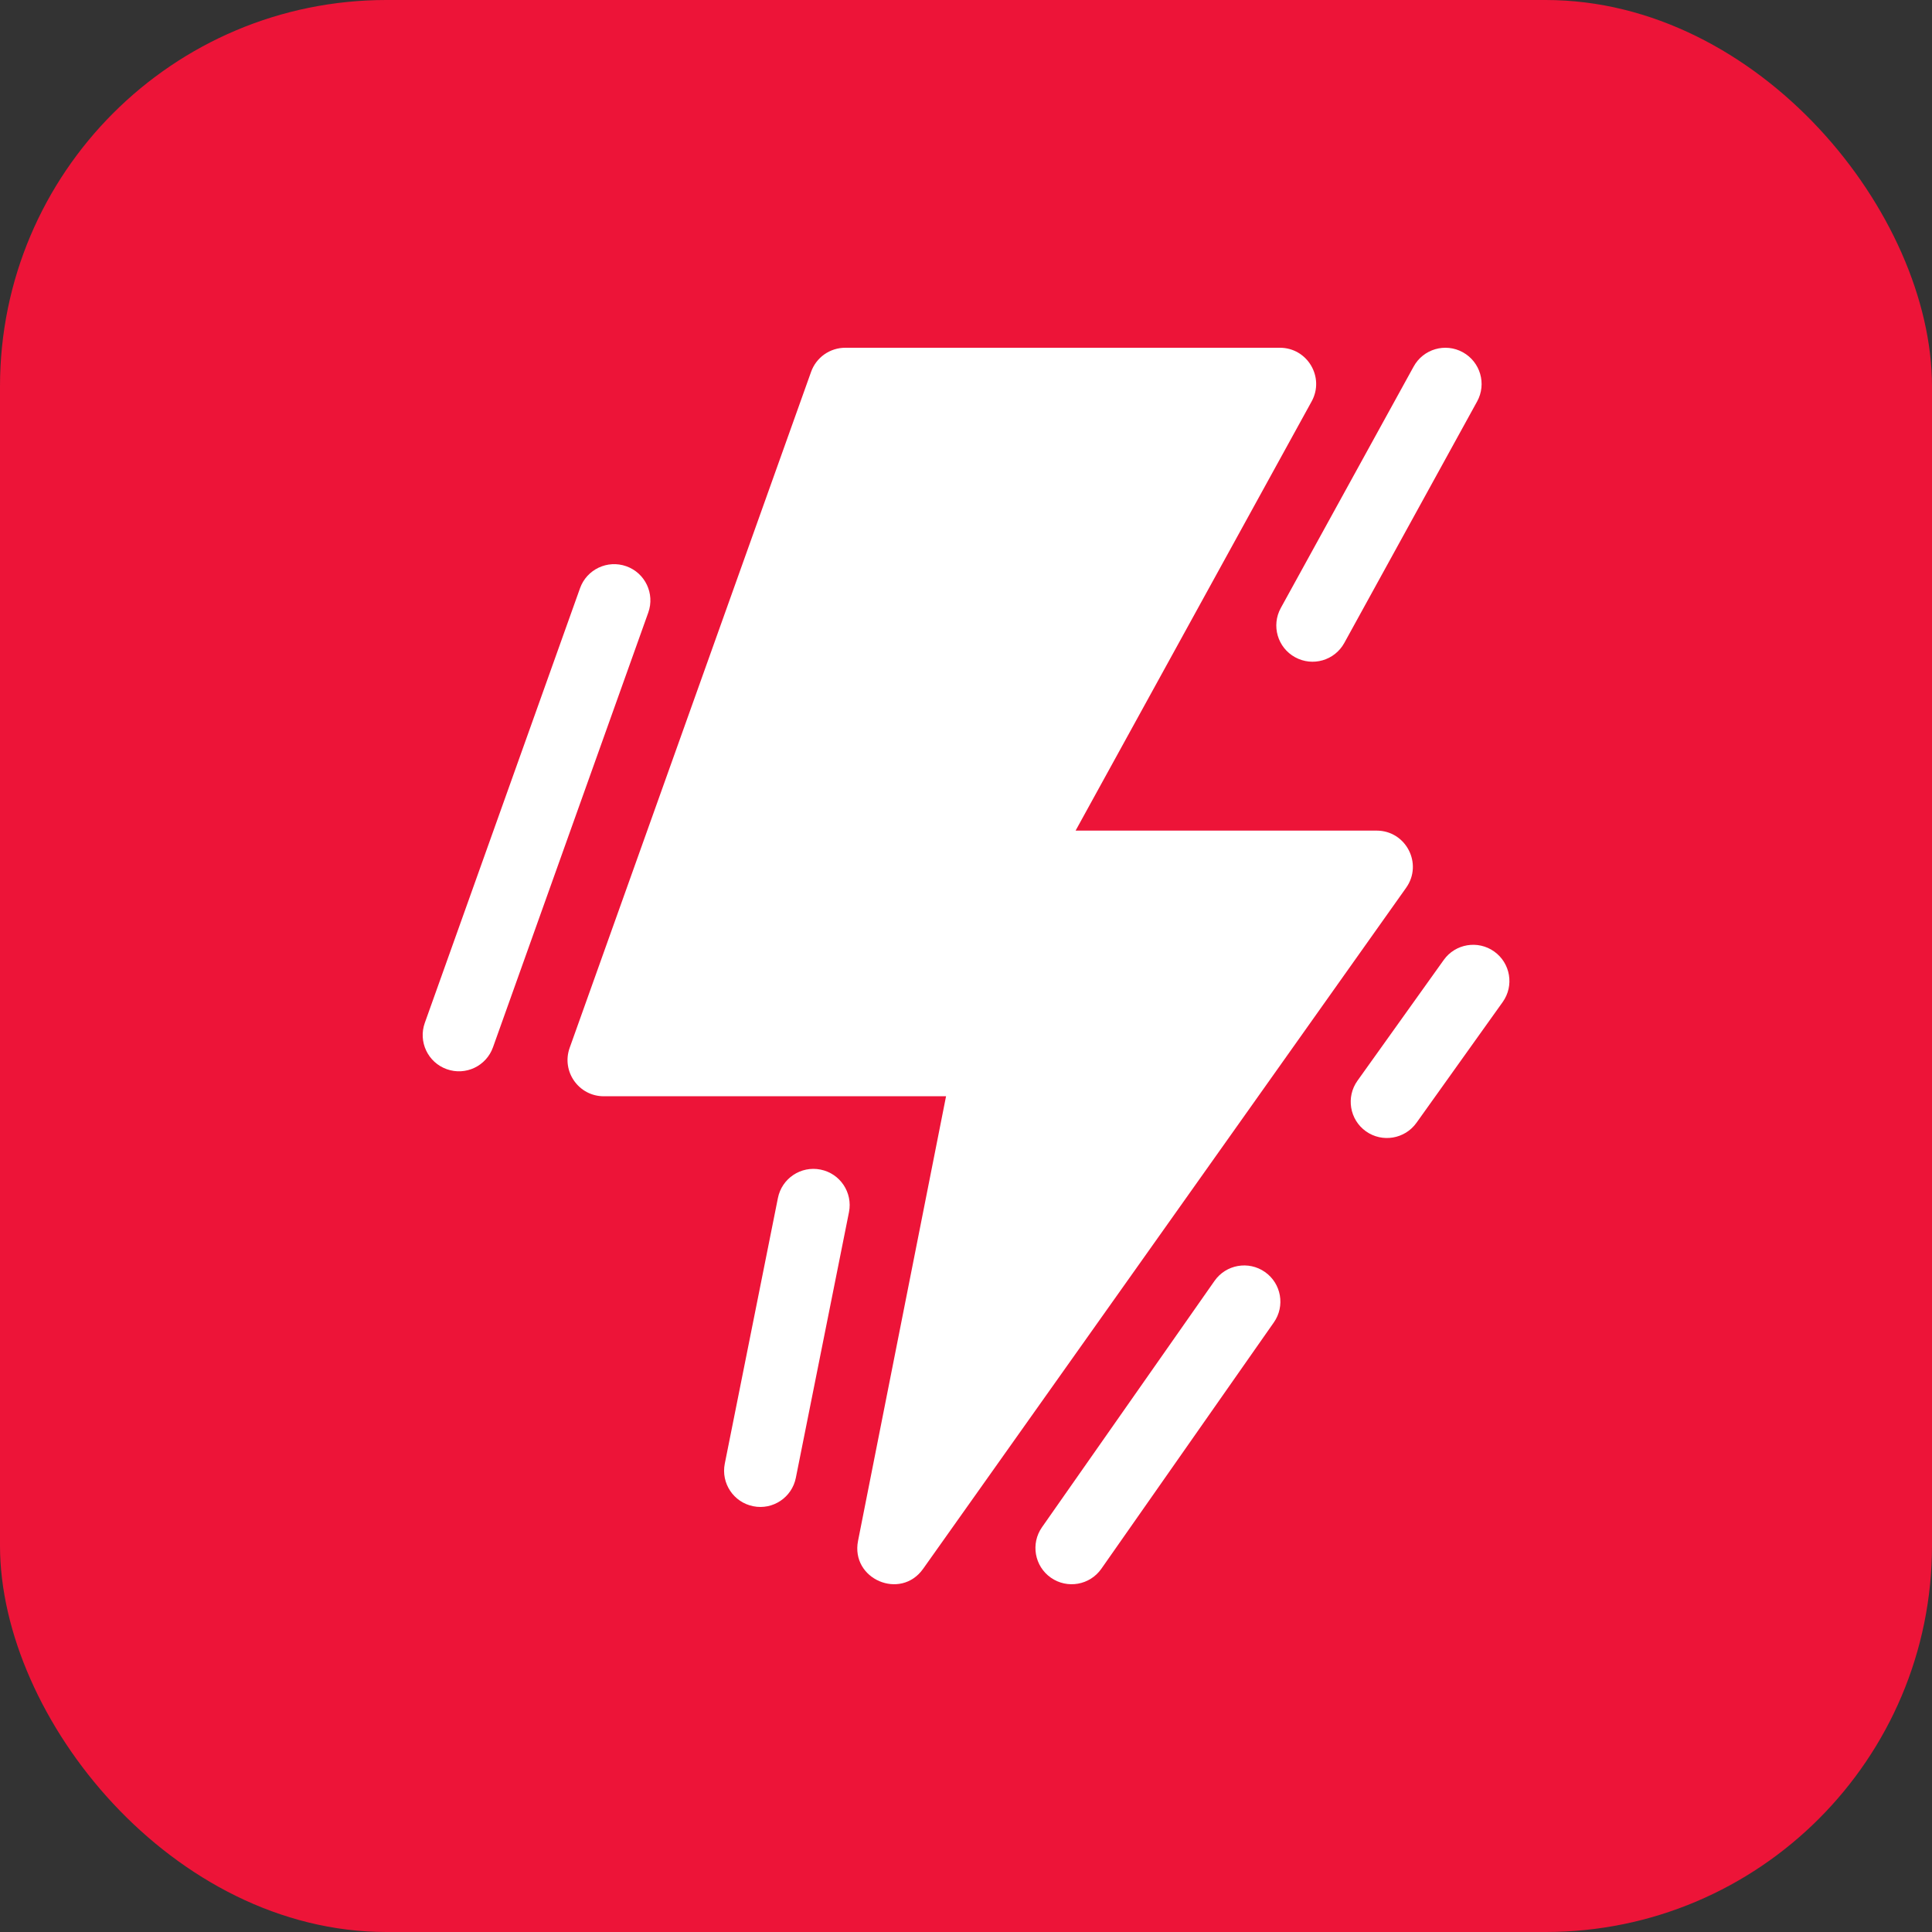
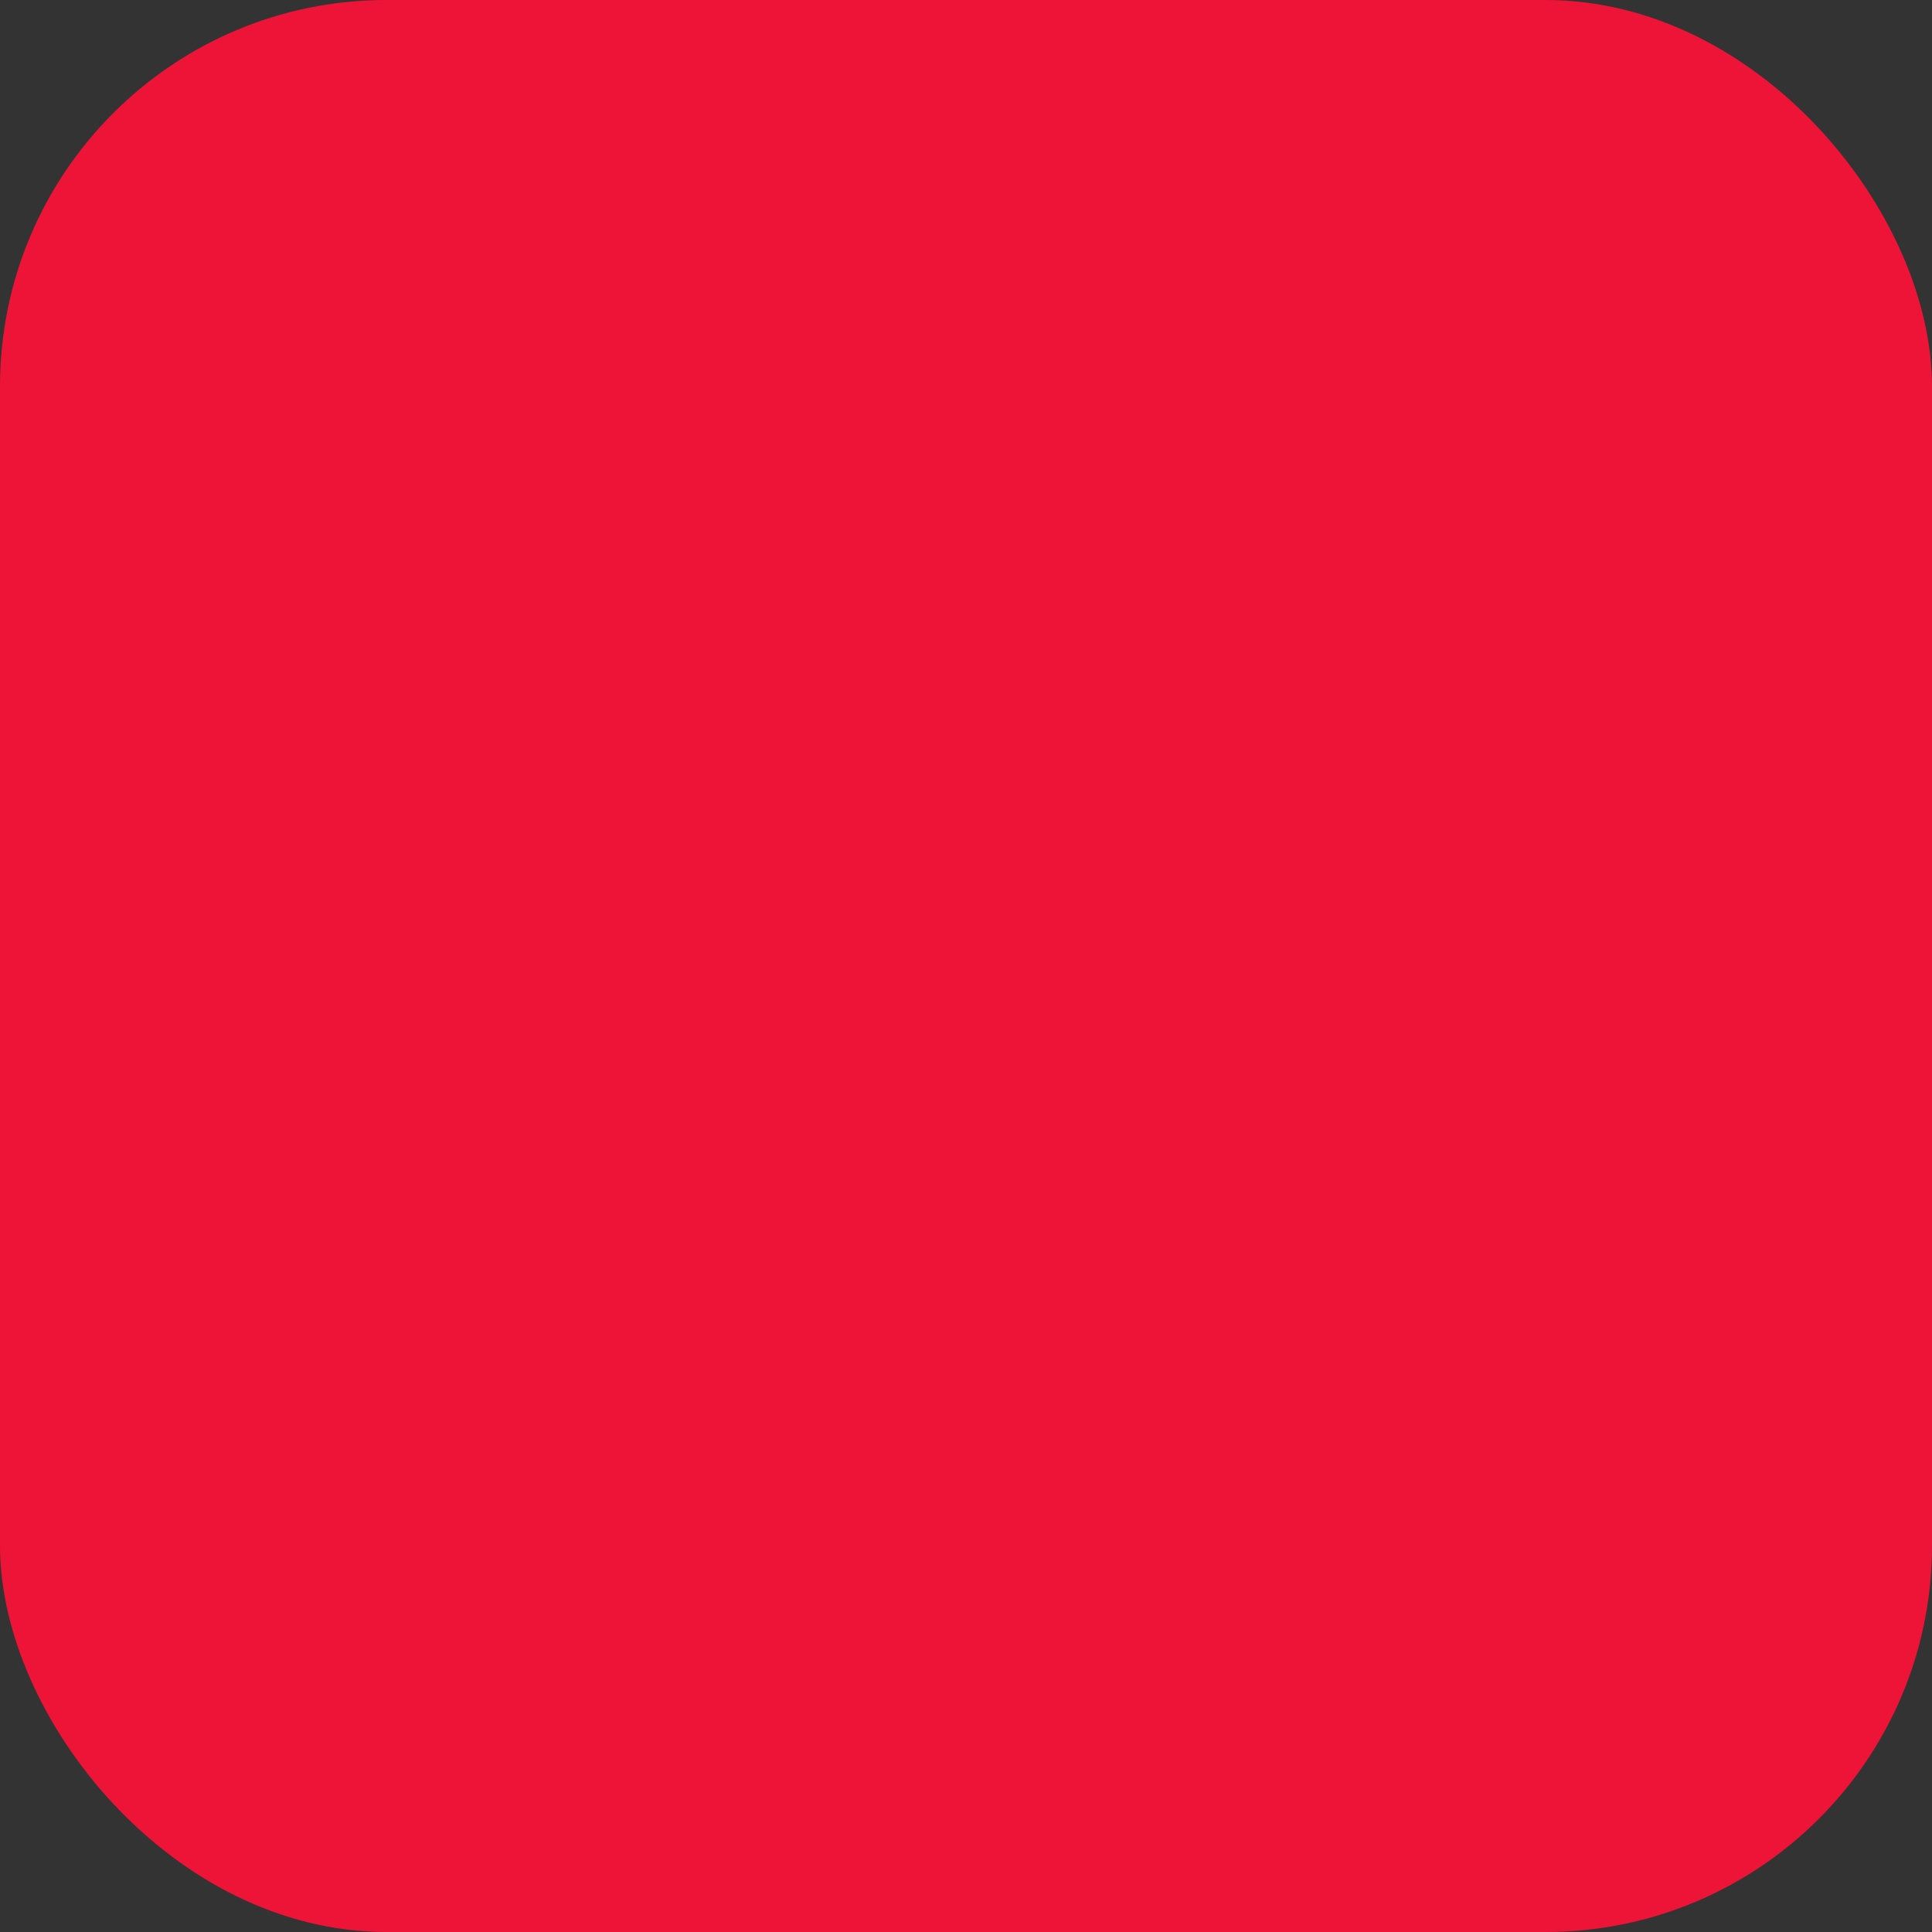
<svg xmlns="http://www.w3.org/2000/svg" width="40" height="40" viewBox="0 0 40 40" fill="none">
  <rect x="0" y="0" width="40" height="40" fill="#333333" stroke="none" />
  <rect width="40" height="40" rx="8" fill="#ED1438" />
  <g clip-path="url(#clip0_1506_67)">
-     <path d="M28.501 17.197H22.269L27.156 8.311C27.431 7.812 27.069 7.2 26.499 7.2H17.5C17.345 7.2 17.194 7.248 17.067 7.337C16.941 7.426 16.845 7.552 16.793 7.698L11.794 21.695C11.62 22.183 11.982 22.697 12.501 22.697H19.587L17.765 31.901C17.608 32.694 18.645 33.14 19.112 32.481L29.112 18.381C29.465 17.884 29.11 17.197 28.501 17.197Z" fill="white" />
-     <path d="M15.595 31.185C16.001 31.267 16.396 31.003 16.477 30.597L17.577 25.097C17.658 24.691 17.395 24.296 16.989 24.215C16.582 24.133 16.187 24.397 16.106 24.803L15.006 30.303C14.925 30.709 15.188 31.104 15.595 31.185ZM9.249 22.136C9.639 22.276 10.068 22.073 10.207 21.682L13.422 12.682C13.561 12.292 13.358 11.863 12.968 11.724C12.578 11.585 12.148 11.788 12.009 12.178L8.795 21.178C8.656 21.568 8.859 21.997 9.249 22.136ZM29.268 7.589L26.517 12.589C26.318 12.952 26.45 13.408 26.813 13.607C27.176 13.807 27.632 13.675 27.832 13.312L30.582 8.312C30.782 7.949 30.649 7.493 30.286 7.293C29.923 7.093 29.467 7.226 29.268 7.589ZM21.757 32.664C22.097 32.902 22.564 32.819 22.802 32.48L26.373 27.38C26.611 27.041 26.529 26.573 26.189 26.335L26.189 26.335C25.85 26.098 25.382 26.18 25.145 26.52L21.573 31.62C21.336 31.959 21.418 32.427 21.757 32.664ZM29.891 19.875L28.105 22.375C27.864 22.712 27.942 23.181 28.279 23.422H28.279C28.616 23.662 29.085 23.584 29.326 23.247L31.111 20.747C31.352 20.41 31.274 19.942 30.937 19.701C30.6 19.46 30.131 19.538 29.891 19.875Z" fill="white" />
-   </g>
+     </g>
  <defs>
    <clipPath id="clip0_1506_67">
-       <rect width="25.6" height="25.6" fill="white" transform="translate(7.201 7.2)" />
-     </clipPath>
+       </clipPath>
  </defs>
</svg>